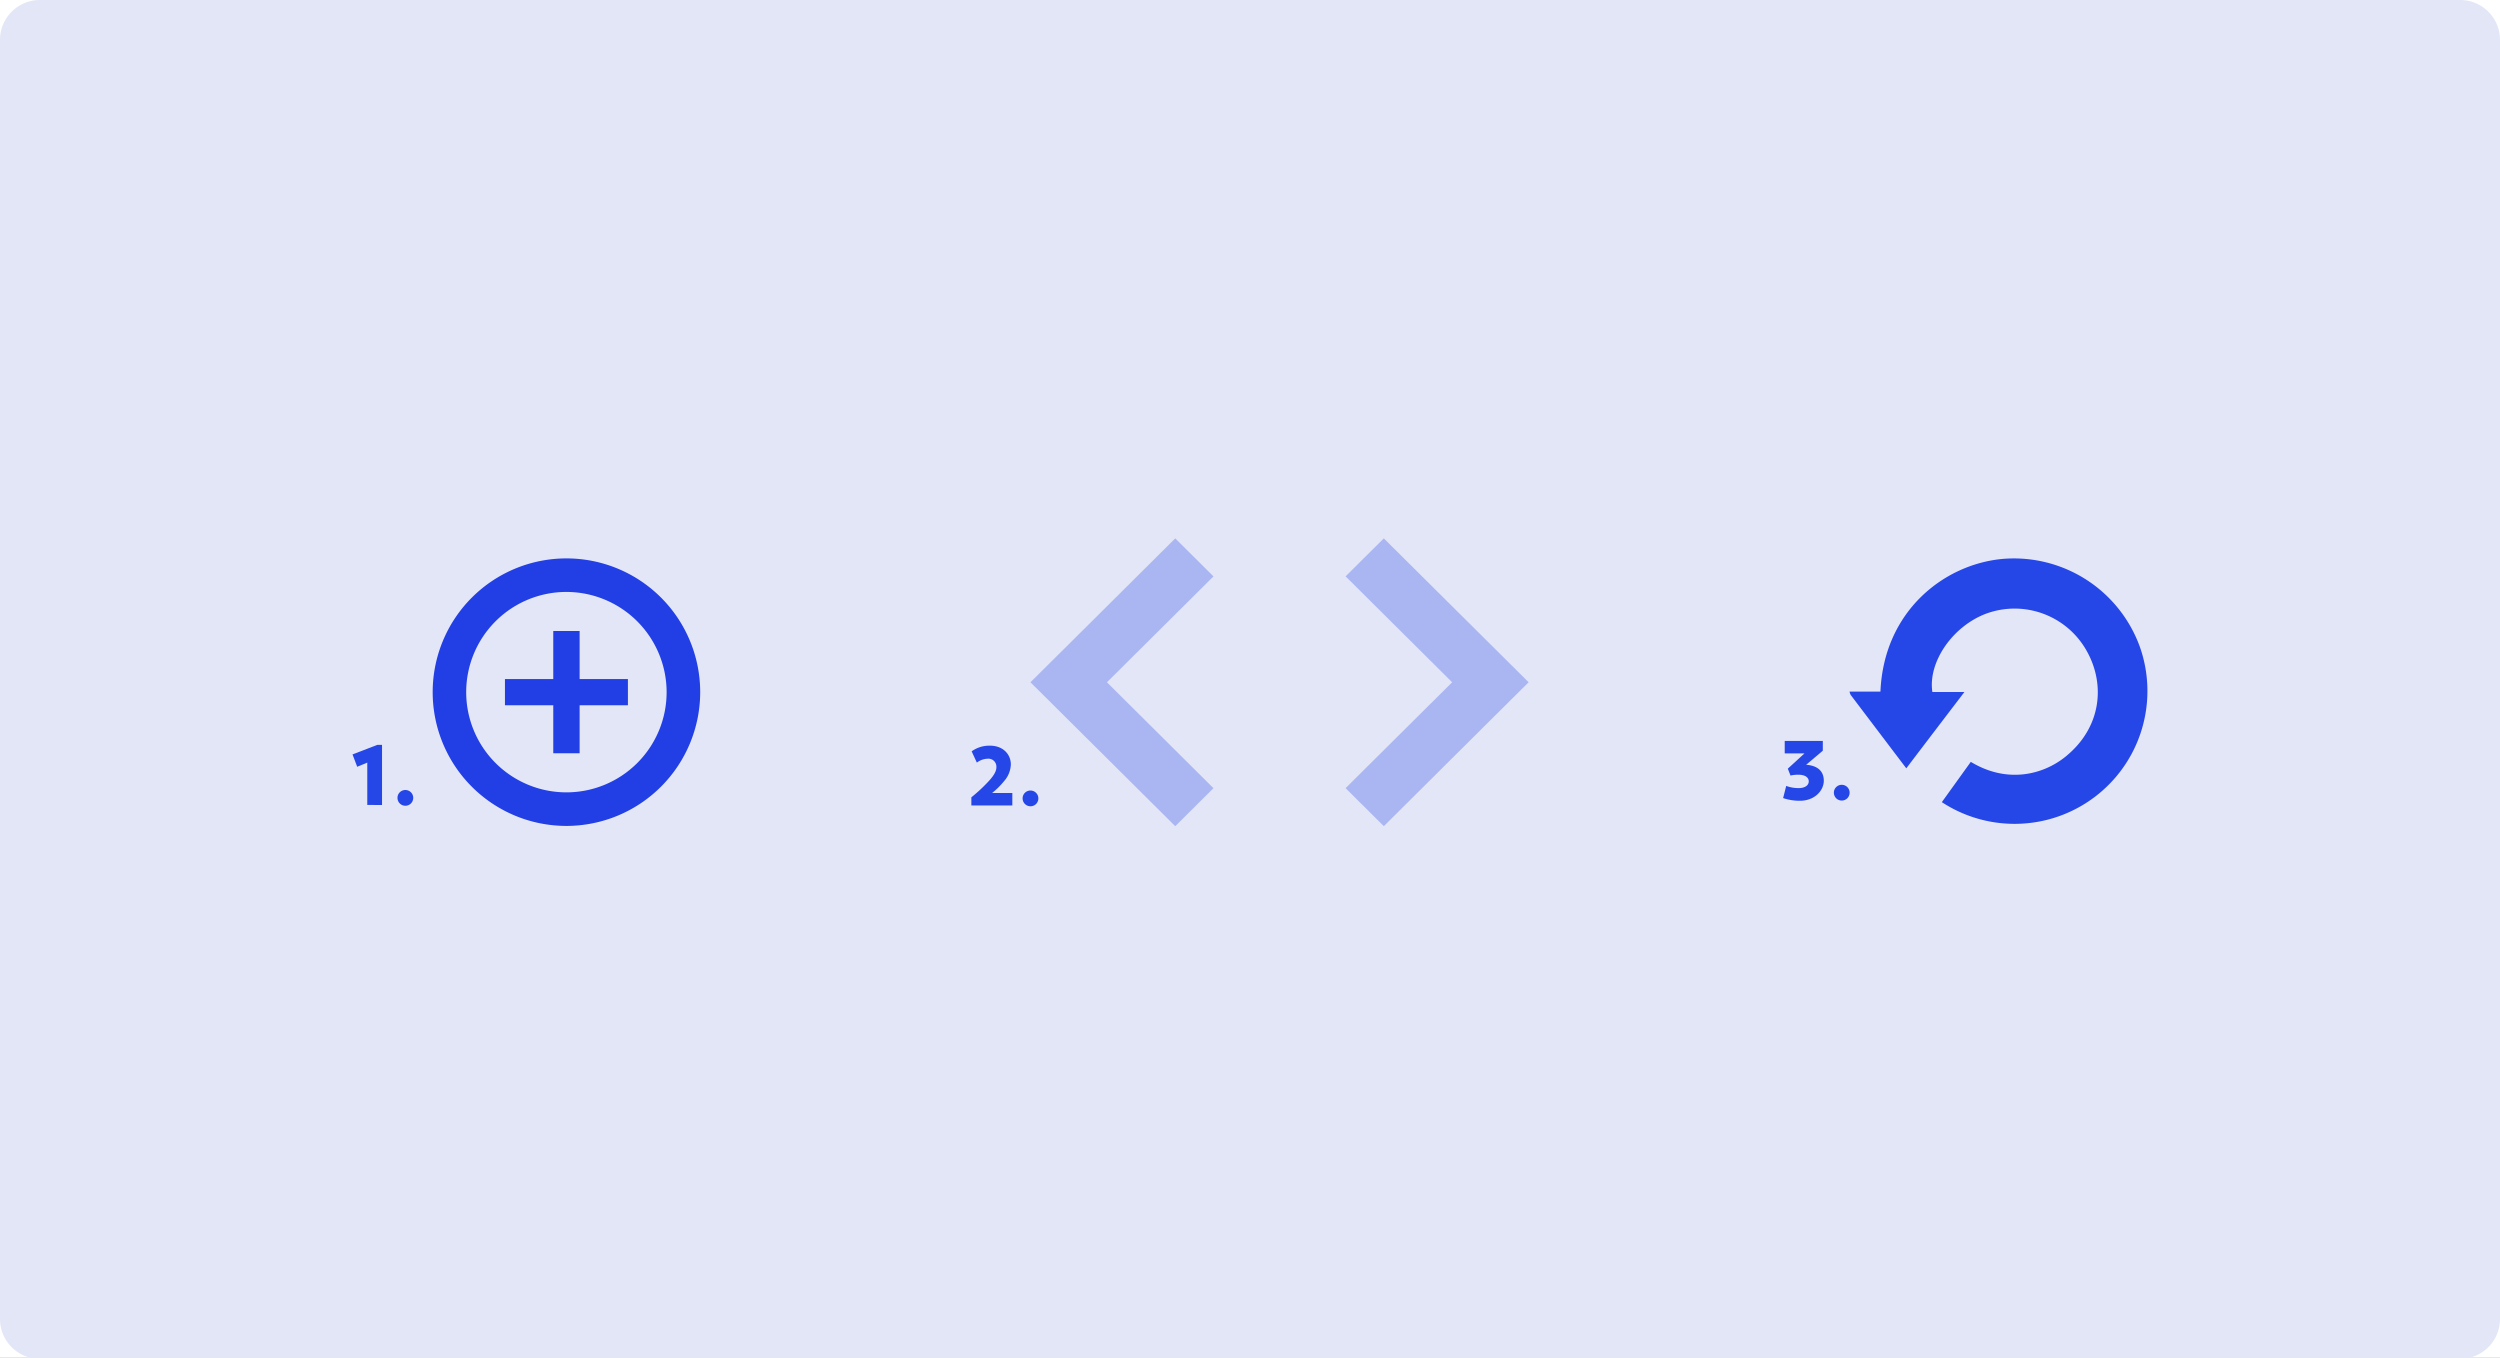
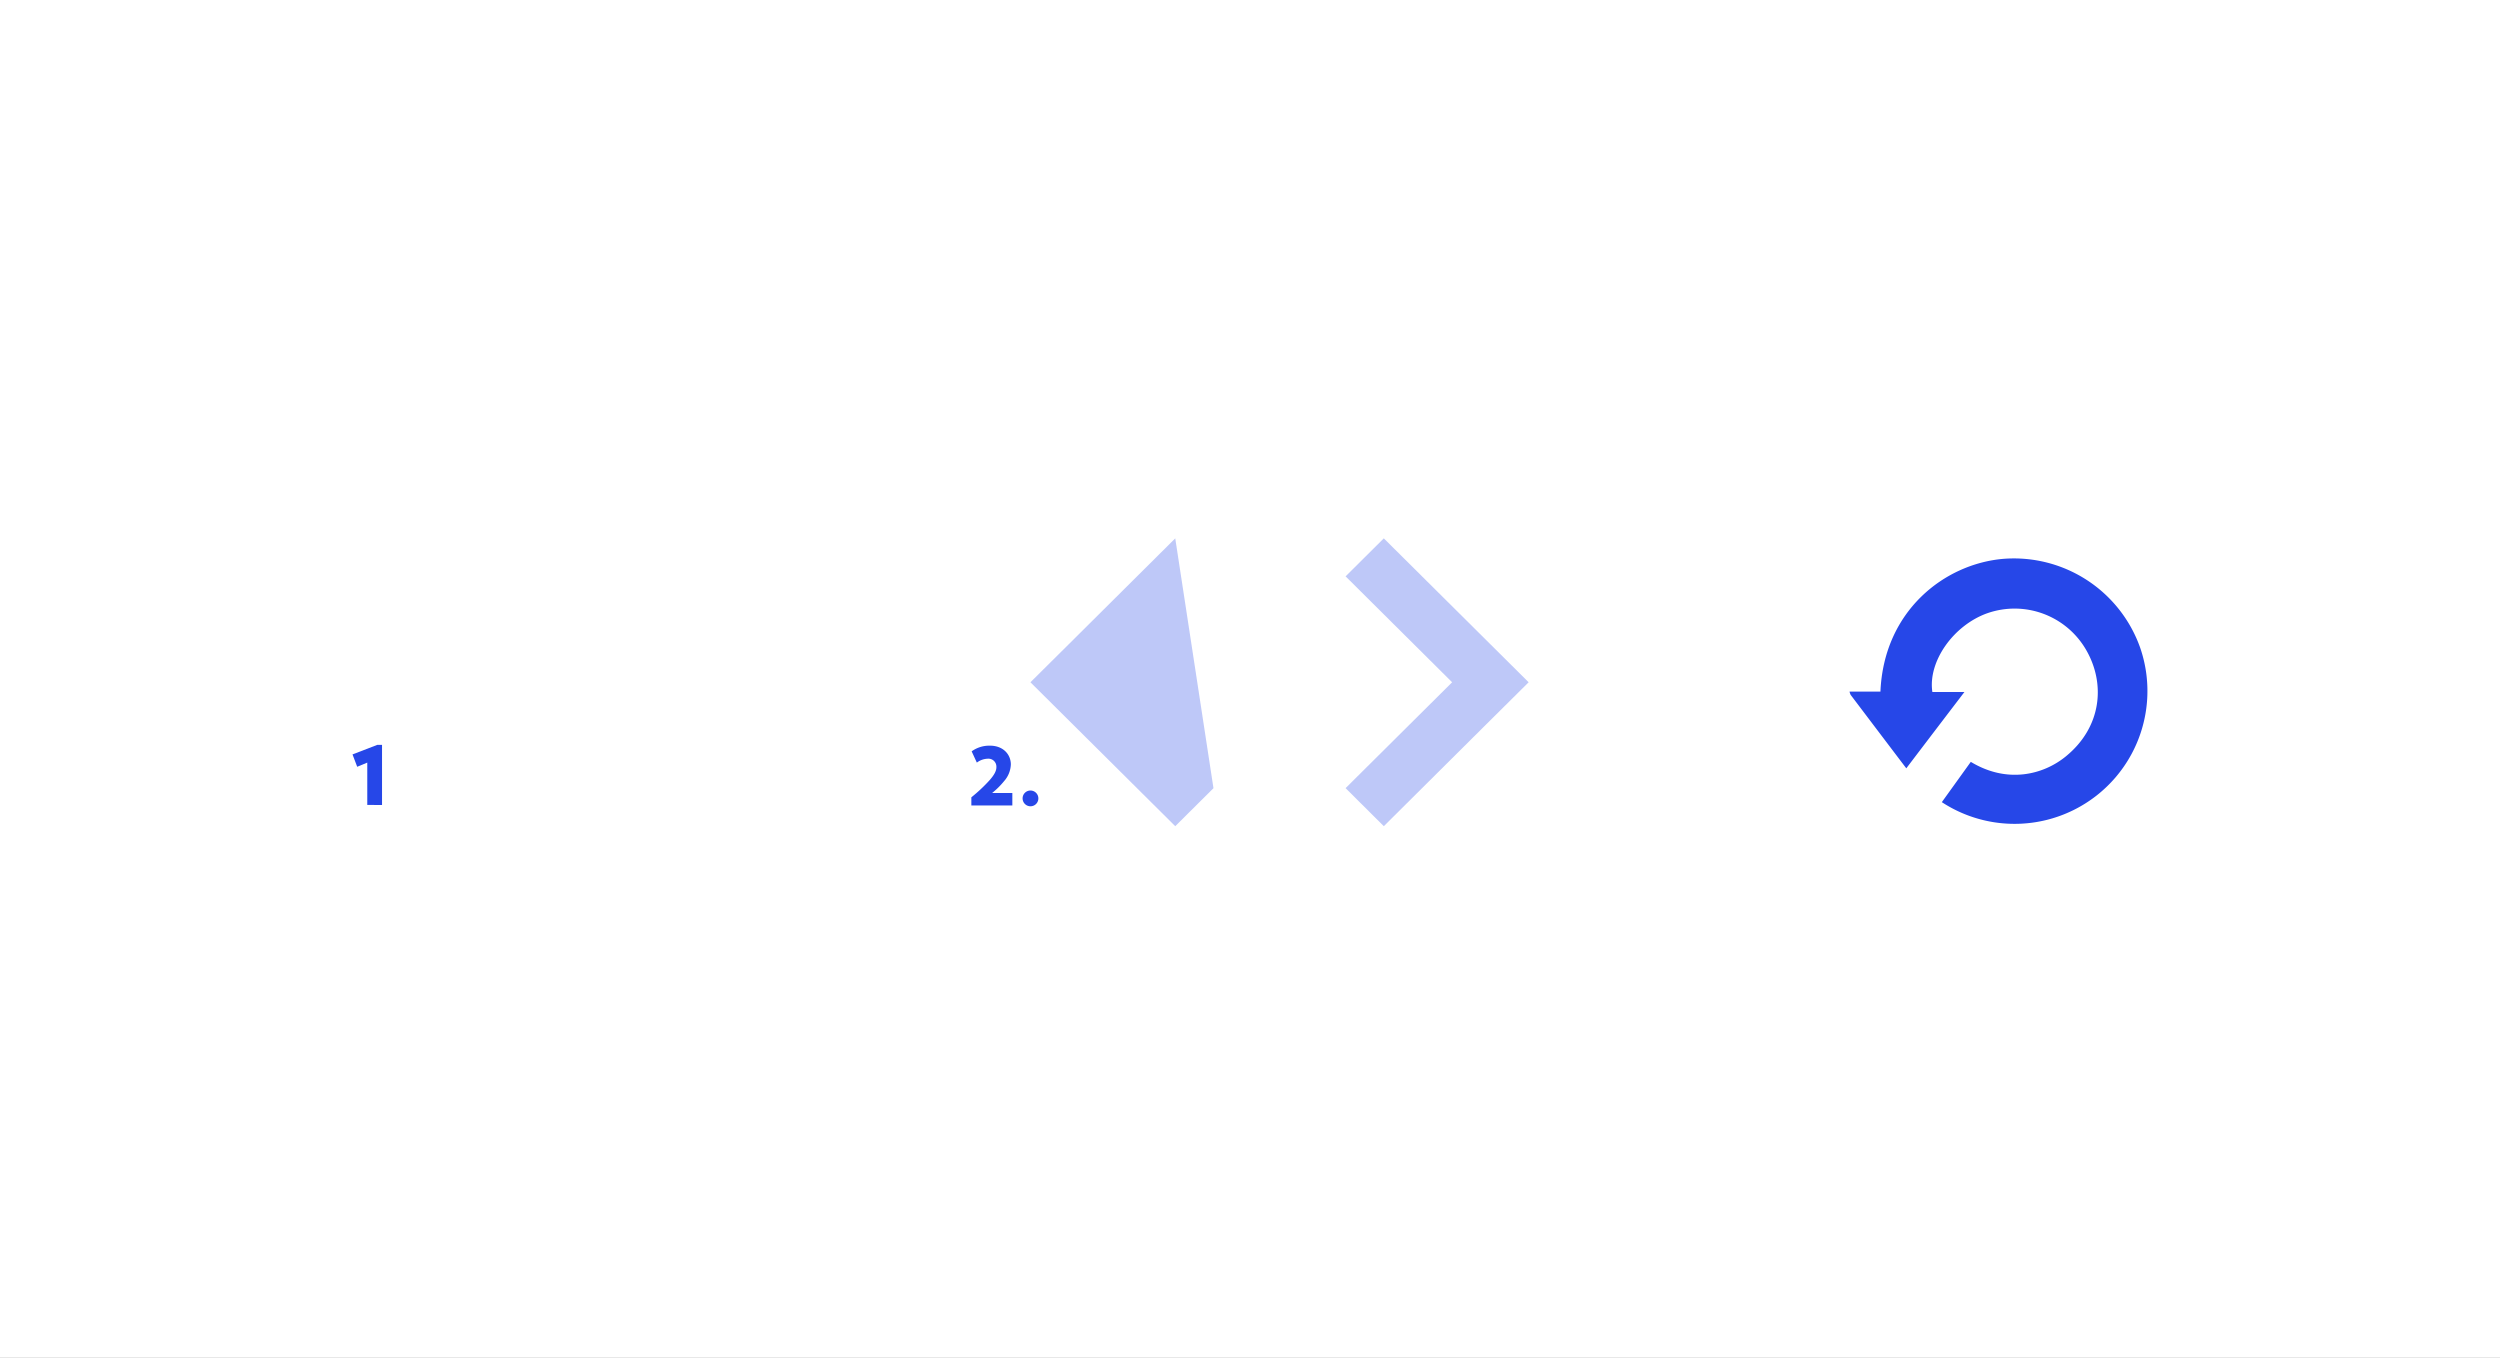
<svg xmlns="http://www.w3.org/2000/svg" width="752.19" height="408.556" viewBox="0 0 752.19 408.556">
  <rect x="0" y="0" width="752.19" height="408.556" fill="#333333" stroke="none" />
  <defs>
    <clipPath id="clip-path">
-       <rect id="Rectangle_1" data-name="Rectangle 1" width="80.491" height="80.491" fill="none" />
-     </clipPath>
+       </clipPath>
    <clipPath id="clip-path-2">
      <rect id="Rectangle_3" data-name="Rectangle 3" width="89.648" height="79.931" fill="none" />
    </clipPath>
    <clipPath id="clip-path-3">
-       <rect id="Rectangle_4" data-name="Rectangle 4" width="19.979" height="17.999" fill="none" />
-     </clipPath>
+       </clipPath>
    <clipPath id="clip-_752_408_plus_._Fleches_rejouer">
      <rect width="752.19" height="408.556" />
    </clipPath>
  </defs>
  <g id="_752_408_plus_._Fleches_rejouer" data-name="752*408 – plus /. Fleches / rejouer" clip-path="url(#clip-_752_408_plus_._Fleches_rejouer)">
    <rect width="752.19" height="408.556" fill="#fff" />
    <g id="Groupe_65" data-name="Groupe 65">
-       <path id="Tracé_59" data-name="Tracé 59" d="M12,0H740.19a12,12,0,0,1,12,12V396.85a12,12,0,0,1-12,12H12a12,12,0,0,1-12-12V12A12,12,0,0,1,12,0" fill="#e3e6f6" />
      <g id="Groupe_57" data-name="Groupe 57">
        <g id="Groupe_5" data-name="Groupe 5" transform="translate(0 -0.294)">
          <g id="Groupe_11" data-name="Groupe 11" transform="translate(-64.717)">
            <g id="Groupe_12" data-name="Groupe 12" transform="translate(170.781 168.294)">
              <g id="Groupe_10" data-name="Groupe 10">
                <g id="Groupe_2" data-name="Groupe 2" transform="translate(24.12)">
                  <g id="Groupe_1" data-name="Groupe 1" clip-path="url(#clip-path)">
                    <path id="Tracé_1" data-name="Tracé 1" d="M221.029,178.029a30.151,30.151,0,1,0,30.143,30.153,30.189,30.189,0,0,0-30.143-30.153m0,70.4a40.245,40.245,0,1,1,40.247-40.243,40.293,40.293,0,0,1-40.247,40.243" transform="translate(-180.787 -167.929)" fill="#213fe5" />
                    <path id="Tracé_2" data-name="Tracé 2" d="M217.069,189.785v14.451H202.531v7.882h14.538v14.447H225V212.118h14.528v-7.882H225V189.785Z" transform="translate(-180.787 -167.929)" fill="#213fe5" />
                  </g>
                </g>
                <path id="Tracé_3" data-name="Tracé 3" d="M161.107,242.124v-12.75l-3.03,1.26-1.41-3.719,7.47-2.88h1.41v18.089Z" transform="translate(-156.667 -167.929)" fill="#2647e8" />
              </g>
-               <path id="Tracé_4" data-name="Tracé 4" d="M172.537,237.624a2.37,2.37,0,1,1-2.34,2.37,2.356,2.356,0,0,1,2.34-2.37" transform="translate(-156.667 -167.929)" fill="#2647e8" />
            </g>
            <g id="Groupe_15" data-name="Groupe 15" transform="translate(601.216 168.294)">
              <g id="Groupe_7" data-name="Groupe 7" transform="translate(19.979 0)">
                <g id="Groupe_6" data-name="Groupe 6" clip-path="url(#clip-path-2)">
                  <path id="Tracé_9" data-name="Tracé 9" d="M87.44,26.857A40.3,40.3,0,0,0,46.309.139C28.6,1.641,10.333,15.762,9.3,40.082H0a4.633,4.633,0,0,0,.336.986c5.514,7.285,11.028,14.57,16.744,22.1,5.805-7.643,11.476-15.085,17.484-22.953H24.925c-1.39-9.235,6.411-20.151,16.609-23.737a24.853,24.853,0,0,1,29.677,11.1c5.9,10.244,4.617,23.267-6.164,32.031-6.792,5.536-17.663,8.226-28.556,1.614L27.772,73.346A39.966,39.966,0,0,0,87.44,26.857" transform="translate(0 0.001)" fill="#2647e8" />
                </g>
              </g>
              <g id="Groupe_14" data-name="Groupe 14" transform="translate(0 54.932)">
                <g id="Groupe_13" data-name="Groupe 13" clip-path="url(#clip-path-3)">
                  <path id="Tracé_12" data-name="Tracé 12" d="M6.93,7.17c3.93.3,5.31,2.34,5.31,4.8,0,3-2.79,6.029-7.17,6.029A15.359,15.359,0,0,1,0,17.19l.93-3.661a10.594,10.594,0,0,0,3.75.661c1.68,0,3.029-.691,3.029-2.041,0-1.08-.989-1.979-3.09-1.979a9.742,9.742,0,0,0-2.4.239L1.409,8.34l5.01-4.59H.48V0H11.94V2.94Z" transform="translate(0 0)" fill="#2647e8" />
                  <path id="Tracé_13" data-name="Tracé 13" d="M17.609,13.2a2.37,2.37,0,1,1-2.34,2.37,2.356,2.356,0,0,1,2.34-2.37" transform="translate(0 0)" fill="#2647e8" />
                </g>
              </g>
            </g>
            <g id="Groupe_41" data-name="Groupe 41" transform="translate(356.975 162.274)">
              <path id="Tracé_7" data-name="Tracé 7" d="M460.648,242.2v-2.46a47.567,47.567,0,0,0,5.55-5.22c1.41-1.62,1.98-2.79,1.98-3.81a2.406,2.406,0,0,0-2.67-2.579,5.637,5.637,0,0,0-3.21,1.17l-1.56-3.391a9.087,9.087,0,0,1,5.52-1.709c3.9,0,6.27,2.58,6.27,5.669a7.982,7.982,0,0,1-2.01,4.98,24.2,24.2,0,0,1-3.63,3.6h6.09v3.75Z" transform="translate(-460.648 -161.829)" fill="#2647e8" />
              <path id="Tracé_8" data-name="Tracé 8" d="M478.408,237.7a2.37,2.37,0,1,1-2.34,2.37,2.356,2.356,0,0,1,2.34-2.37" transform="translate(-460.648 -161.829)" fill="#2647e8" />
              <g id="Groupe_8" data-name="Groupe 8" transform="translate(17.775)">
                <path id="Tracé_10" data-name="Tracé 10" d="M77.2,0,65.7,11.43,97.755,43.3,65.7,75.151,77.2,86.6,109.257,54.73,120.775,43.3,109.257,31.854Z" transform="translate(29.123 0)" fill="#2647e8" opacity="0.3" />
-                 <path id="Tracé_11" data-name="Tracé 11" d="M43.572,0,11.518,31.868,0,43.3,11.518,54.743,43.572,86.6l11.5-11.431L23.02,43.3,55.075,11.445Z" transform="translate(0 0)" fill="#2647e8" opacity="0.3" />
+                 <path id="Tracé_11" data-name="Tracé 11" d="M43.572,0,11.518,31.868,0,43.3,11.518,54.743,43.572,86.6l11.5-11.431Z" transform="translate(0 0)" fill="#2647e8" opacity="0.3" />
              </g>
            </g>
          </g>
          <rect id="Rectangle_2" data-name="Rectangle 2" width="752.19" height="408.85" fill="none" />
        </g>
      </g>
    </g>
  </g>
</svg>